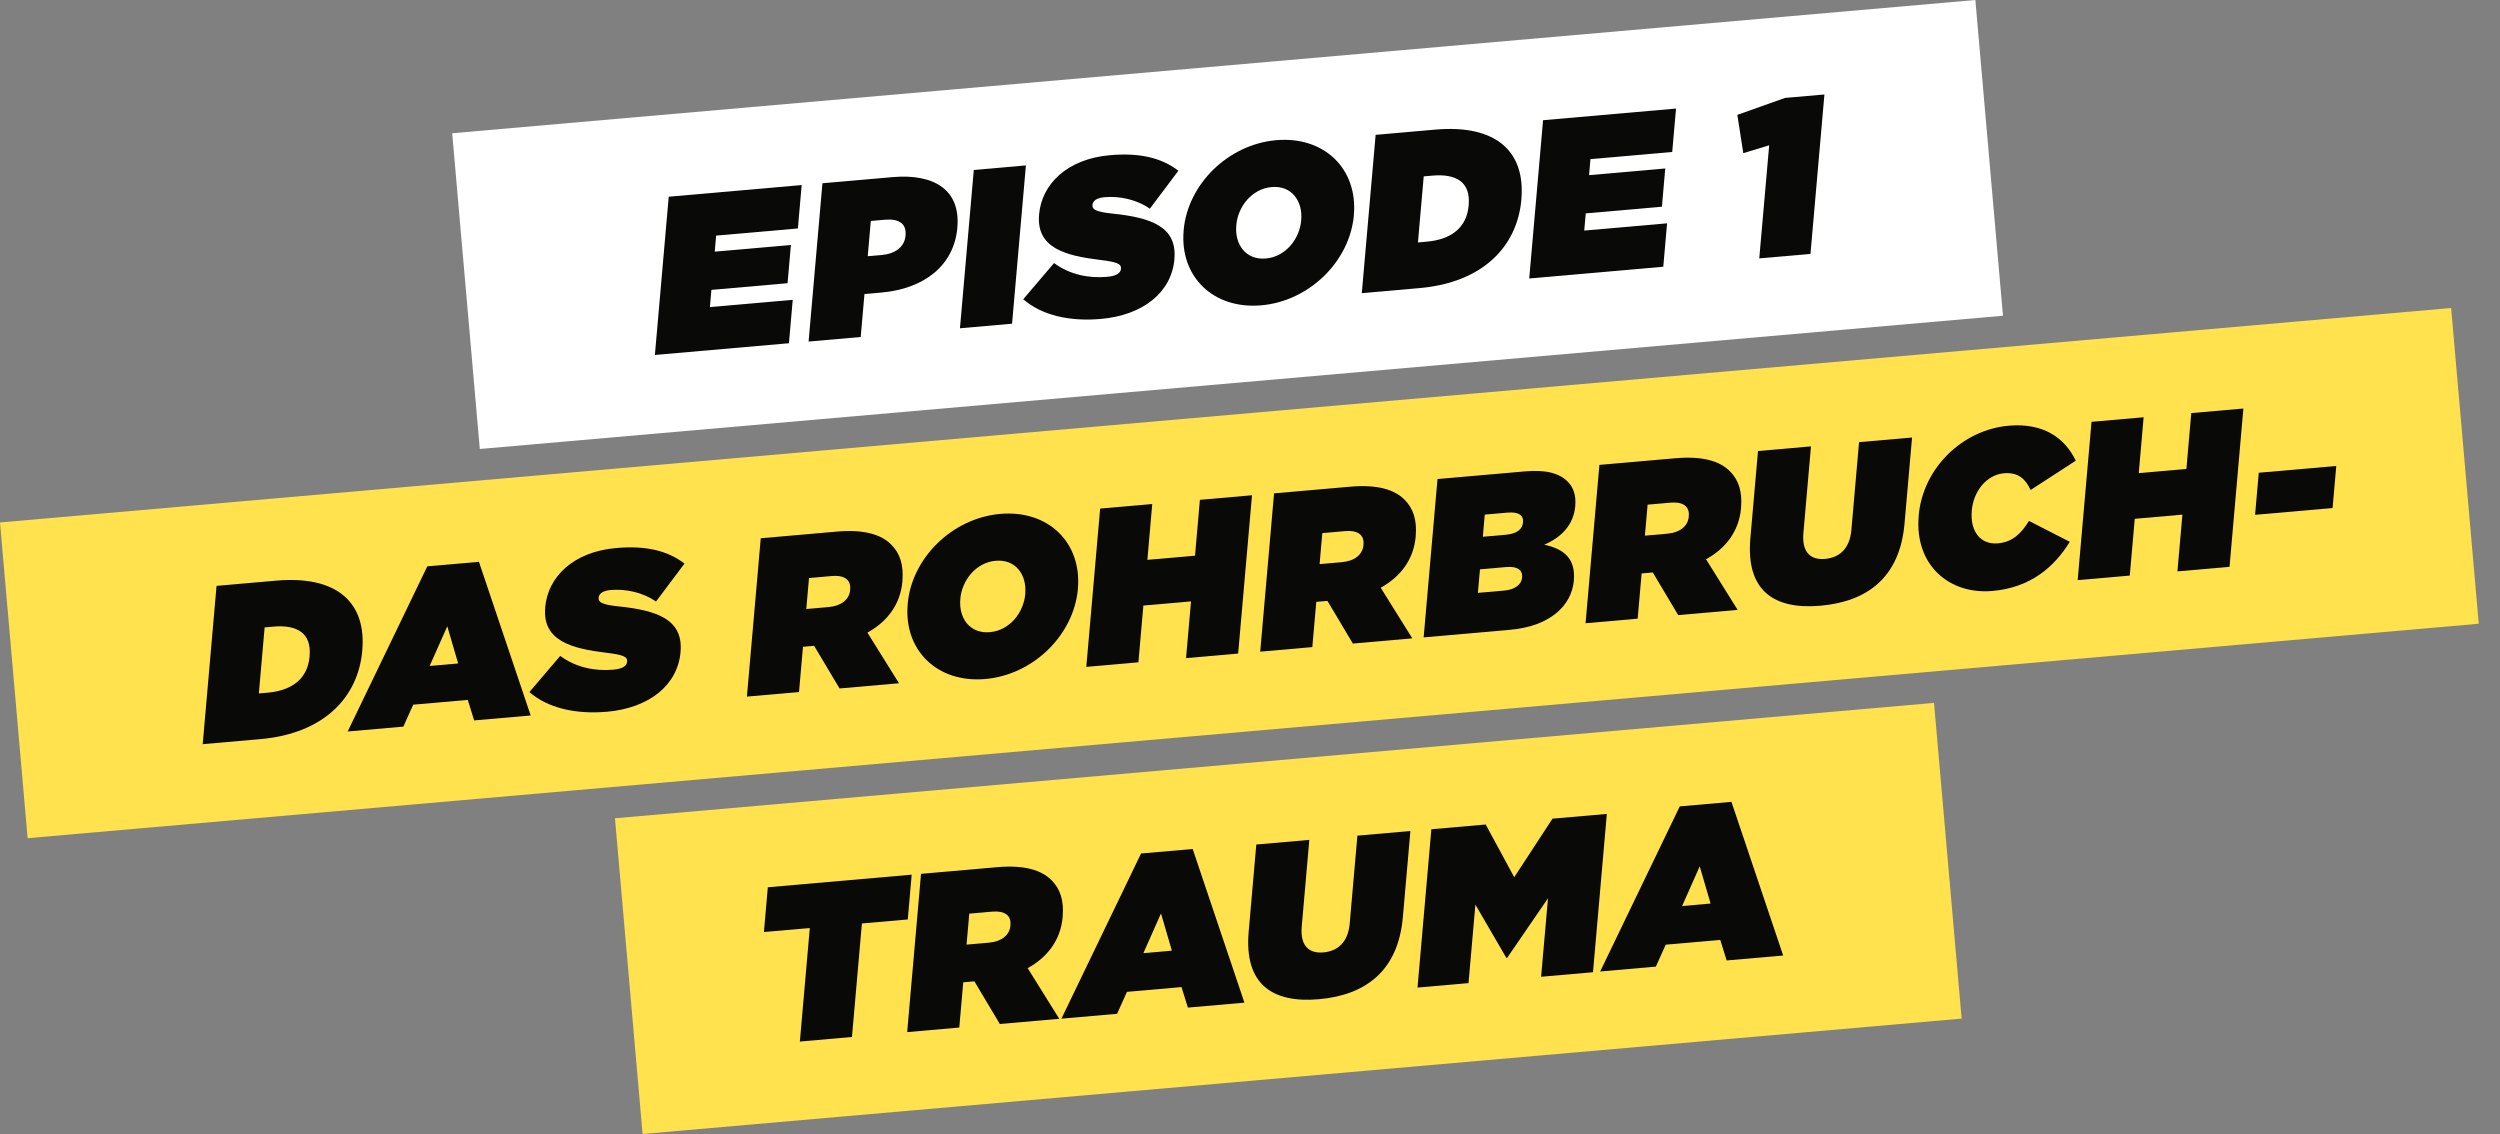
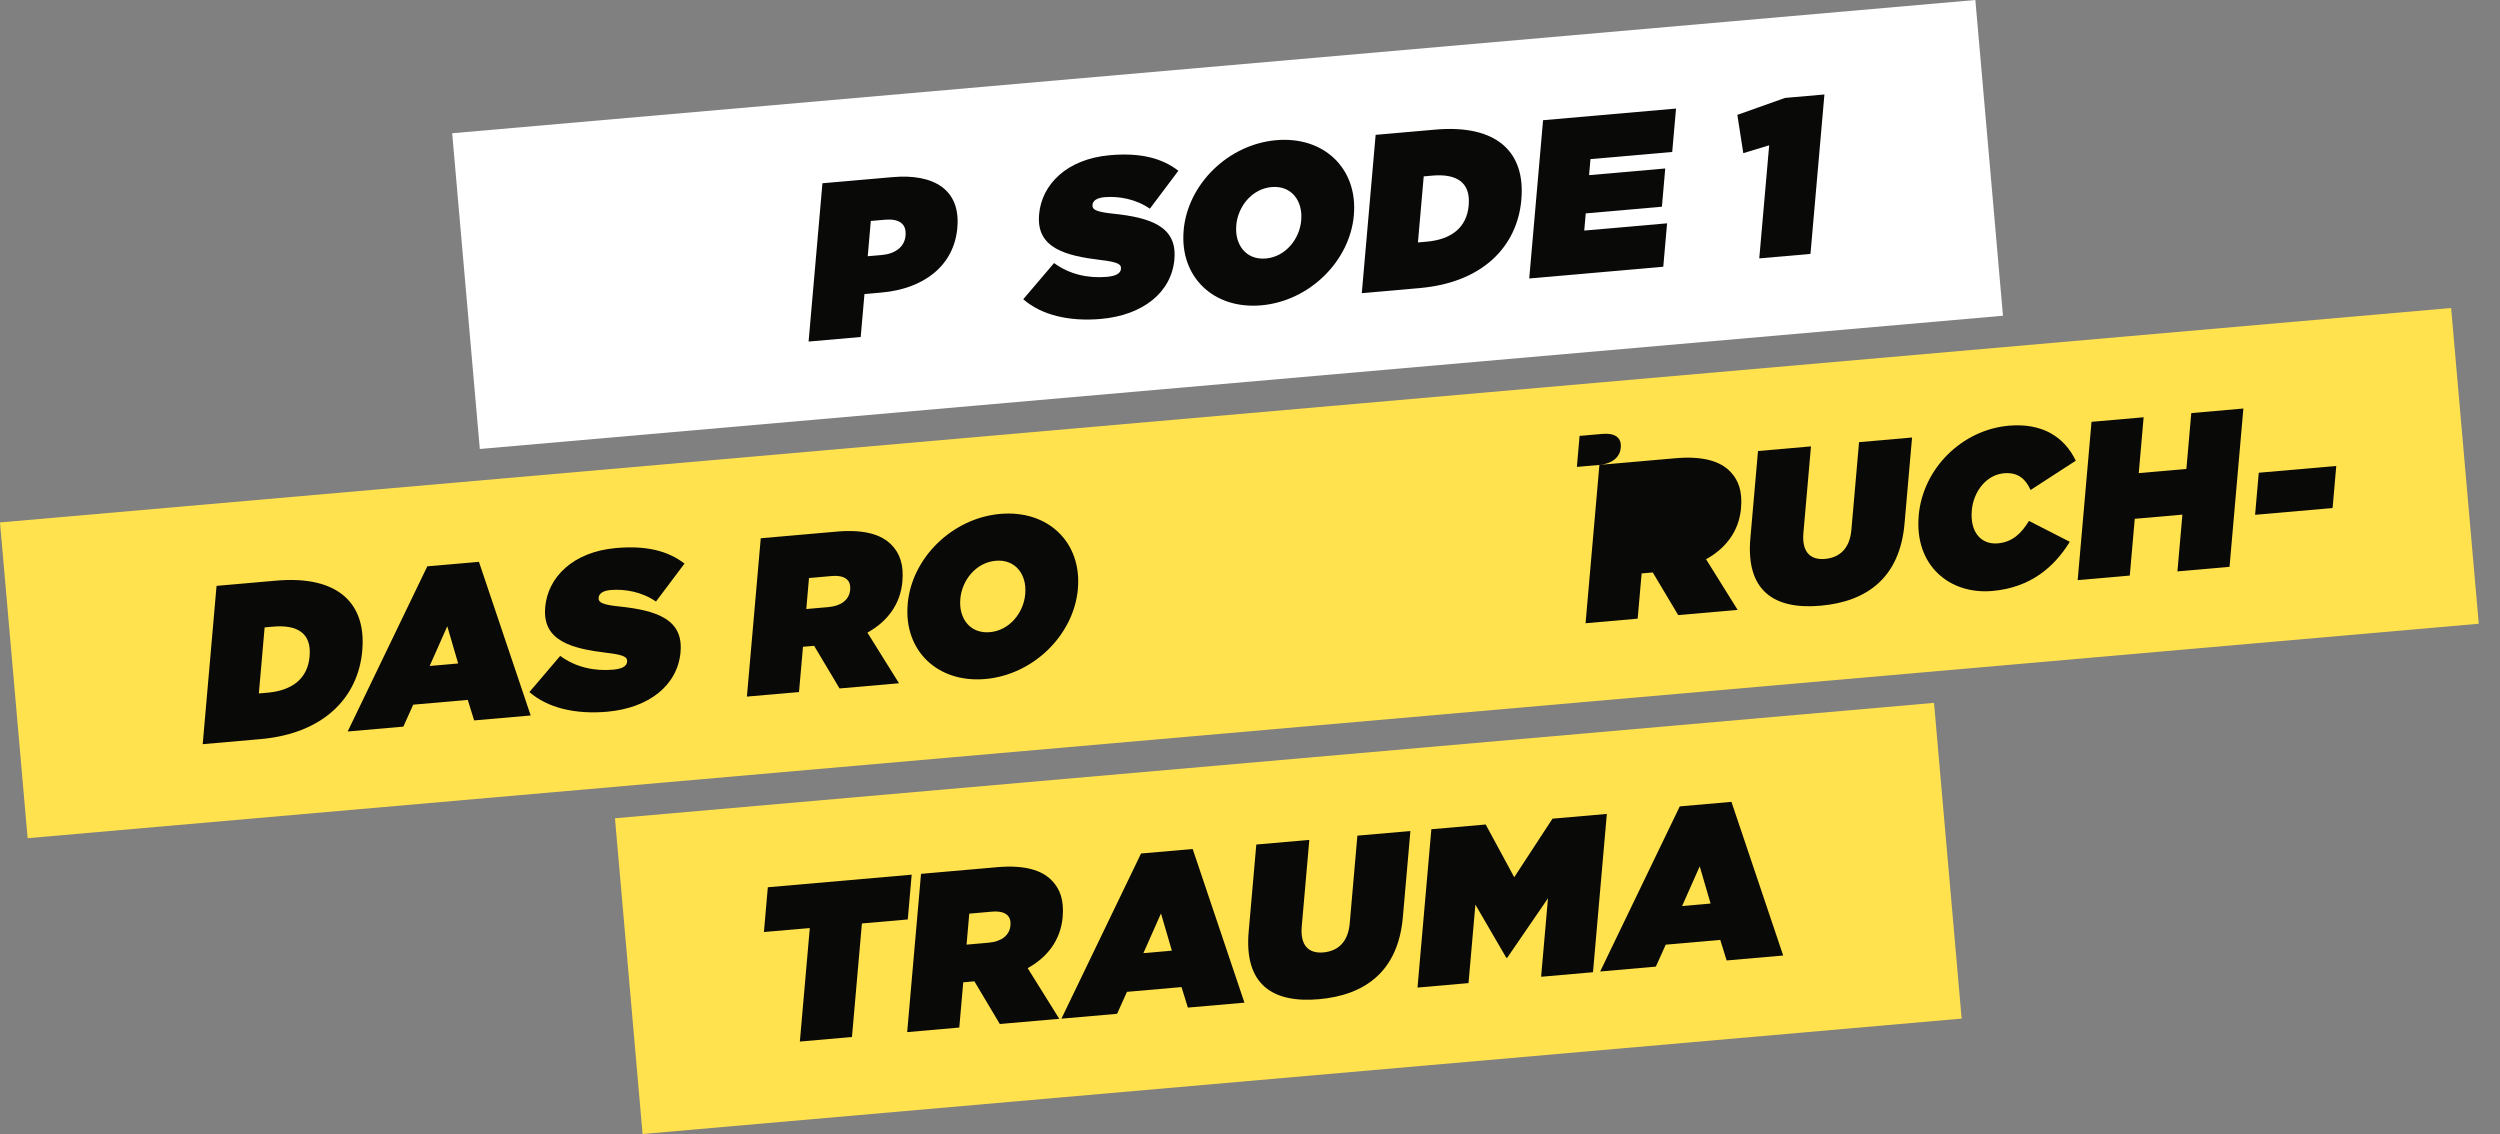
<svg xmlns="http://www.w3.org/2000/svg" id="uuid-d6d00623-a596-4310-ace9-0f0e676bc259" viewBox="0 0 749.36 339.91">
  <rect x="0" y="0" width="749.36" height="339.91" fill="#808080" stroke="none" />
  <defs>
    <style>.uuid-01ebe6d9-7d00-4564-ac4f-acff73bdec86{stroke:#fff;}.uuid-01ebe6d9-7d00-4564-ac4f-acff73bdec86,.uuid-505f0c30-82f8-4465-bfbd-1e94ee67be70{fill:none;stroke-miterlimit:10;stroke-width:95px;}.uuid-505f0c30-82f8-4465-bfbd-1e94ee67be70{stroke:#ffe24d;}.uuid-c85fe96f-3731-4a4e-afa0-bf5fc857e5b0{fill:#090908;}</style>
  </defs>
  <line class="uuid-01ebe6d9-7d00-4564-ac4f-acff73bdec86" x1="139.68" y1="87.26" x2="596.24" y2="47.32" />
  <path class="uuid-505f0c30-82f8-4465-bfbd-1e94ee67be70" d="M4.14,203.92l734.71-64.28M188.47,292.59l395.38-34.59" />
-   <path class="uuid-c85fe96f-3731-4a4e-afa0-bf5fc857e5b0" d="M200.45,58.96l39.85-3.49-1.14,13.01-24.5,2.14-.42,4.81,22.83-2-1,11.46-22.83,2-.45,5.15,24.83-2.17-1.14,13.01-40.18,3.52,4.15-47.45Z" />
  <path class="uuid-c85fe96f-3731-4a4e-afa0-bf5fc857e5b0" d="M246.51,54.93l21.03-1.84c12.42-1.09,20.4,3.8,19.42,15.05v.14c-1.01,11.46-10.16,18.31-22.77,19.41l-5.07.44-1.13,12.88-15.62,1.37,4.15-47.45ZM264.3,76.44c4.01-.35,6.83-2.41,7.13-5.8v-.14c.31-3.46-2-5-6.14-4.64l-4.27.37-.92,10.57,4.2-.37Z" />
-   <path class="uuid-c85fe96f-3731-4a4e-afa0-bf5fc857e5b0" d="M291.89,50.95l15.62-1.37-4.15,47.45-15.62,1.37,4.15-47.45Z" />
  <path class="uuid-c85fe96f-3731-4a4e-afa0-bf5fc857e5b0" d="M306.72,89.68l9.23-10.83c4.73,3.49,10.39,4.61,15.87,4.13,2.8-.25,4.07-1.1,4.18-2.38v-.13c.13-1.36-1.27-1.97-6.19-2.55-10.29-1.25-19.23-3.5-18.35-13.53v-.14c.8-9.02,8.35-16.6,21.23-17.73,9.01-.79,15.5.8,20.52,4.66l-8.55,11.38c-4.12-2.87-9.27-3.83-13.61-3.45-2.34.2-3.48,1.11-3.58,2.26v.14c-.12,1.29,1.07,1.99,5.93,2.51,11.75,1.19,19.45,4.01,18.62,13.57v.14c-.88,9.96-9.49,16.77-22.04,17.87-9.48.83-17.79-1.13-23.26-5.9Z" />
  <path class="uuid-c85fe96f-3731-4a4e-afa0-bf5fc857e5b0" d="M354.79,69.13v-.13c1.21-13.76,13.32-25.72,27.74-26.98,14.42-1.26,24.48,8.62,23.28,22.38v.14c-1.22,13.76-13.32,25.71-27.74,26.98-14.42,1.26-24.48-8.62-23.28-22.38ZM390.03,66.05v-.13c.5-5.63-2.86-10.38-8.86-9.85-5.94.52-10.12,5.86-10.6,11.42v.14c-.5,5.63,2.86,10.38,8.86,9.85,5.94-.52,10.12-5.86,10.6-11.42Z" />
  <path class="uuid-c85fe96f-3731-4a4e-afa0-bf5fc857e5b0" d="M412.34,40.42l17.89-1.57c18.56-1.62,27.02,6.85,25.79,20.88v.14c-1.24,14.03-11.59,24.82-30.48,26.48l-17.35,1.52,4.15-47.45ZM426.75,52.88l-1.73,19.79,2.6-.23c7.14-.62,12.01-4.01,12.61-10.86v-.14c.61-6.85-3.73-9.43-10.88-8.8l-2.6.23Z" />
  <path class="uuid-c85fe96f-3731-4a4e-afa0-bf5fc857e5b0" d="M462.53,36.03l39.85-3.49-1.14,13.01-24.5,2.14-.42,4.81,22.83-2-1,11.46-22.83,2-.45,5.15,24.83-2.17-1.14,13.01-40.18,3.52,4.15-47.45Z" />
  <path class="uuid-c85fe96f-3731-4a4e-afa0-bf5fc857e5b0" d="M530.3,43.55l-7.76,2.36-1.78-11.48,14.29-5.08,11.81-1.03-4.18,47.79-15.35,1.34,2.97-33.89Z" />
  <path class="uuid-c85fe96f-3731-4a4e-afa0-bf5fc857e5b0" d="M64.91,175.61l17.89-1.57c18.55-1.62,27.02,6.85,25.79,20.88v.14c-1.24,14.03-11.59,24.82-30.48,26.48l-17.35,1.52,4.15-47.45ZM79.32,188.07l-1.73,19.79,2.6-.23c7.14-.62,12.01-4.01,12.61-10.86v-.14c.61-6.85-3.73-9.43-10.88-8.8l-2.6.23Z" />
  <path class="uuid-c85fe96f-3731-4a4e-afa0-bf5fc857e5b0" d="M128.08,169.75l15.48-1.35,15.51,46.06-16.95,1.48-1.91-6.15-16.35,1.43-2.96,6.58-16.69,1.46,23.87-49.51ZM137.33,198.87l-3.26-11.15-5.28,11.9,8.54-.75Z" />
  <path class="uuid-c85fe96f-3731-4a4e-afa0-bf5fc857e5b0" d="M158.69,207.43l9.23-10.83c4.73,3.49,10.39,4.61,15.87,4.13,2.8-.25,4.07-1.1,4.18-2.38v-.13c.13-1.36-1.27-1.97-6.19-2.55-10.29-1.25-19.23-3.5-18.36-13.53v-.14c.8-9.02,8.35-16.6,21.24-17.73,9.01-.79,15.5.8,20.52,4.66l-8.55,11.38c-4.12-2.87-9.27-3.83-13.61-3.45-2.34.2-3.48,1.11-3.58,2.26v.13c-.12,1.29,1.07,1.99,5.93,2.51,11.75,1.19,19.45,4.01,18.62,13.57v.14c-.88,9.96-9.5,16.77-22.04,17.87-9.48.83-17.79-1.13-23.26-5.9Z" />
  <path class="uuid-c85fe96f-3731-4a4e-afa0-bf5fc857e5b0" d="M228.03,161.34l22.83-2c8.28-.72,13.37.92,16.34,3.95,2.55,2.6,3.71,6,3.29,10.88v.14c-.62,6.91-4.57,12.04-10.49,15.31l9.47,15.18-17.82,1.56-7.62-12.78-3.34.29-1.19,13.56-15.62,1.37,4.15-47.45ZM248.42,181.95c3.74-.33,6.16-2.22,6.41-5.13v-.14c.28-3.05-1.93-4.34-5.53-4.02l-6.81.6-.81,9.29,6.74-.59Z" />
  <path class="uuid-c85fe96f-3731-4a4e-afa0-bf5fc857e5b0" d="M272.07,181.16v-.14c1.21-13.76,13.32-25.71,27.74-26.98,14.42-1.26,24.48,8.62,23.28,22.38v.13c-1.22,13.76-13.32,25.71-27.74,26.98-14.42,1.26-24.48-8.62-23.28-22.38ZM307.31,178.08v-.14c.5-5.63-2.86-10.38-8.86-9.85-5.94.52-10.12,5.86-10.6,11.42v.13c-.5,5.63,2.86,10.38,8.86,9.85,5.94-.52,10.12-5.86,10.6-11.42Z" />
-   <path class="uuid-c85fe96f-3731-4a4e-afa0-bf5fc857e5b0" d="M329.76,152.44l15.62-1.37-1.46,16.74,14.28-1.25,1.46-16.74,15.62-1.37-4.15,47.45-15.62,1.37,1.49-17.01-14.28,1.25-1.49,17.01-15.62,1.37,4.15-47.45Z" />
-   <path class="uuid-c85fe96f-3731-4a4e-afa0-bf5fc857e5b0" d="M381.89,147.88l22.83-2c8.28-.72,13.37.92,16.34,3.95,2.55,2.6,3.71,6,3.29,10.88v.14c-.62,6.91-4.57,12.04-10.49,15.31l9.47,15.18-17.82,1.56-7.62-12.79-3.34.29-1.19,13.56-15.62,1.37,4.15-47.45ZM402.28,168.49c3.74-.33,6.15-2.22,6.41-5.13v-.14c.28-3.05-1.93-4.34-5.53-4.02l-6.81.6-.81,9.29,6.74-.59Z" />
-   <path class="uuid-c85fe96f-3731-4a4e-afa0-bf5fc857e5b0" d="M430.88,143.59l26.17-2.29c6.47-.57,10.42.57,12.91,3.11,1.52,1.55,2.51,3.88,2.22,7.14v.14c-.5,5.62-4.14,9.38-9.3,11.58,5.85,1.24,9.44,4.15,8.87,10.66v.13c-.68,7.59-7.3,13.69-19.12,14.72l-25.9,2.27,4.15-47.45ZM451.49,169.97l-7.88.69-.62,7.05,7.81-.68c3.4-.3,5.26-1.87,5.44-3.91v-.14c.19-2.03-1.35-3.31-4.76-3.01ZM456.51,156.48c.18-2.1-1.39-3.11-4.72-2.82l-6.74.59-.58,6.64,6.81-.6c3.34-.29,5.04-1.58,5.23-3.69v-.13Z" />
-   <path class="uuid-c85fe96f-3731-4a4e-afa0-bf5fc857e5b0" d="M479.4,139.35l22.83-2c8.28-.72,13.37.92,16.35,3.95,2.55,2.6,3.71,6,3.29,10.88v.14c-.62,6.91-4.57,12.04-10.49,15.31l9.47,15.18-17.82,1.56-7.62-12.78-3.34.29-1.19,13.56-15.62,1.37,4.15-47.45ZM499.79,159.96c3.74-.33,6.16-2.22,6.41-5.13v-.14c.28-3.05-1.93-4.34-5.53-4.02l-6.81.6-.81,9.29,6.74-.59Z" />
+   <path class="uuid-c85fe96f-3731-4a4e-afa0-bf5fc857e5b0" d="M479.4,139.35l22.83-2c8.28-.72,13.37.92,16.35,3.95,2.55,2.6,3.71,6,3.29,10.88v.14c-.62,6.91-4.57,12.04-10.49,15.31l9.47,15.18-17.82,1.56-7.62-12.78-3.34.29-1.19,13.56-15.62,1.37,4.15-47.45Zc3.74-.33,6.16-2.22,6.41-5.13v-.14c.28-3.05-1.93-4.34-5.53-4.02l-6.81.6-.81,9.29,6.74-.59Z" />
  <path class="uuid-c85fe96f-3731-4a4e-afa0-bf5fc857e5b0" d="M524.66,161.35l2.29-26.16,15.88-1.39-2.27,25.96c-.52,5.9,2.27,8.14,6.47,7.77,4.21-.37,7.41-2.93,7.91-8.7l2.3-26.3,15.89-1.39-2.26,25.82c-1.42,16.2-11.25,23.38-25.2,24.6-13.95,1.22-22.39-4.5-21.01-20.22Z" />
  <path class="uuid-c85fe96f-3731-4a4e-afa0-bf5fc857e5b0" d="M575.12,154.65v-.14c1.25-14.17,13.05-25.69,27-26.91,10.28-.9,16.78,3.58,20.08,10.49l-13.55,8.79c-1.44-3.24-3.7-5.39-7.97-5.02-5.27.46-9.15,5.44-9.65,11.14v.13c-.55,6.17,2.67,10.19,7.81,9.74,4.41-.38,7.09-3.04,9.33-6.73l12.24,6.26c-4.55,7.39-11.6,13.73-23.21,14.74-12.95,1.13-23.36-7.78-22.08-22.48Z" />
  <path class="uuid-c85fe96f-3731-4a4e-afa0-bf5fc857e5b0" d="M626.92,126.44l15.62-1.37-1.46,16.74,14.28-1.25,1.46-16.74,15.62-1.37-4.15,47.45-15.62,1.37,1.49-17.01-14.28,1.25-1.49,17.01-15.62,1.37,4.15-47.45Z" />
  <path class="uuid-c85fe96f-3731-4a4e-afa0-bf5fc857e5b0" d="M677.05,141.7l23.23-2.03-1.1,12.61-23.23,2.03,1.1-12.61Z" />
  <path class="uuid-c85fe96f-3731-4a4e-afa0-bf5fc857e5b0" d="M242.73,278.17l-13.75,1.2,1.17-13.42,43.12-3.77-1.17,13.42-13.75,1.2-2.98,34.03-15.62,1.37,2.98-34.03Z" />
  <path class="uuid-c85fe96f-3731-4a4e-afa0-bf5fc857e5b0" d="M276.07,261.93l22.83-2c8.28-.72,13.37.92,16.34,3.95,2.55,2.6,3.71,6,3.29,10.88v.13c-.62,6.91-4.57,12.04-10.49,15.31l9.47,15.18-17.82,1.56-7.62-12.79-3.34.29-1.19,13.56-15.62,1.37,4.15-47.45ZM296.46,282.55c3.74-.33,6.16-2.22,6.41-5.13v-.14c.28-3.05-1.93-4.34-5.53-4.02l-6.81.6-.81,9.29,6.74-.59Z" />
  <path class="uuid-c85fe96f-3731-4a4e-afa0-bf5fc857e5b0" d="M342.02,255.83l15.48-1.35,15.51,46.06-16.95,1.48-1.91-6.15-16.35,1.43-2.96,6.58-16.69,1.46,23.87-49.51ZM351.26,284.95l-3.26-11.15-5.28,11.9,8.54-.75Z" />
  <path class="uuid-c85fe96f-3731-4a4e-afa0-bf5fc857e5b0" d="M374.28,279.3l2.29-26.16,15.89-1.39-2.27,25.96c-.52,5.9,2.27,8.14,6.47,7.77,4.21-.37,7.41-2.93,7.91-8.7l2.3-26.3,15.89-1.39-2.26,25.82c-1.42,16.2-11.25,23.38-25.2,24.6-13.95,1.22-22.39-4.5-21.02-20.22Z" />
  <path class="uuid-c85fe96f-3731-4a4e-afa0-bf5fc857e5b0" d="M429.04,248.56l16.29-1.42,8.55,15.8,11.47-17.55,16.29-1.42-4.15,47.45-15.55,1.36,2.06-23.52-12.22,17.82-.27.02-9.27-15.94-2.06,23.52-15.29,1.34,4.15-47.45Z" />
  <path class="uuid-c85fe96f-3731-4a4e-afa0-bf5fc857e5b0" d="M503.5,241.71l15.49-1.36,15.51,46.06-16.95,1.48-1.91-6.16-16.35,1.43-2.96,6.58-16.69,1.46,23.87-49.51ZM512.74,270.83l-3.26-11.15-5.28,11.9,8.54-.75Z" />
</svg>